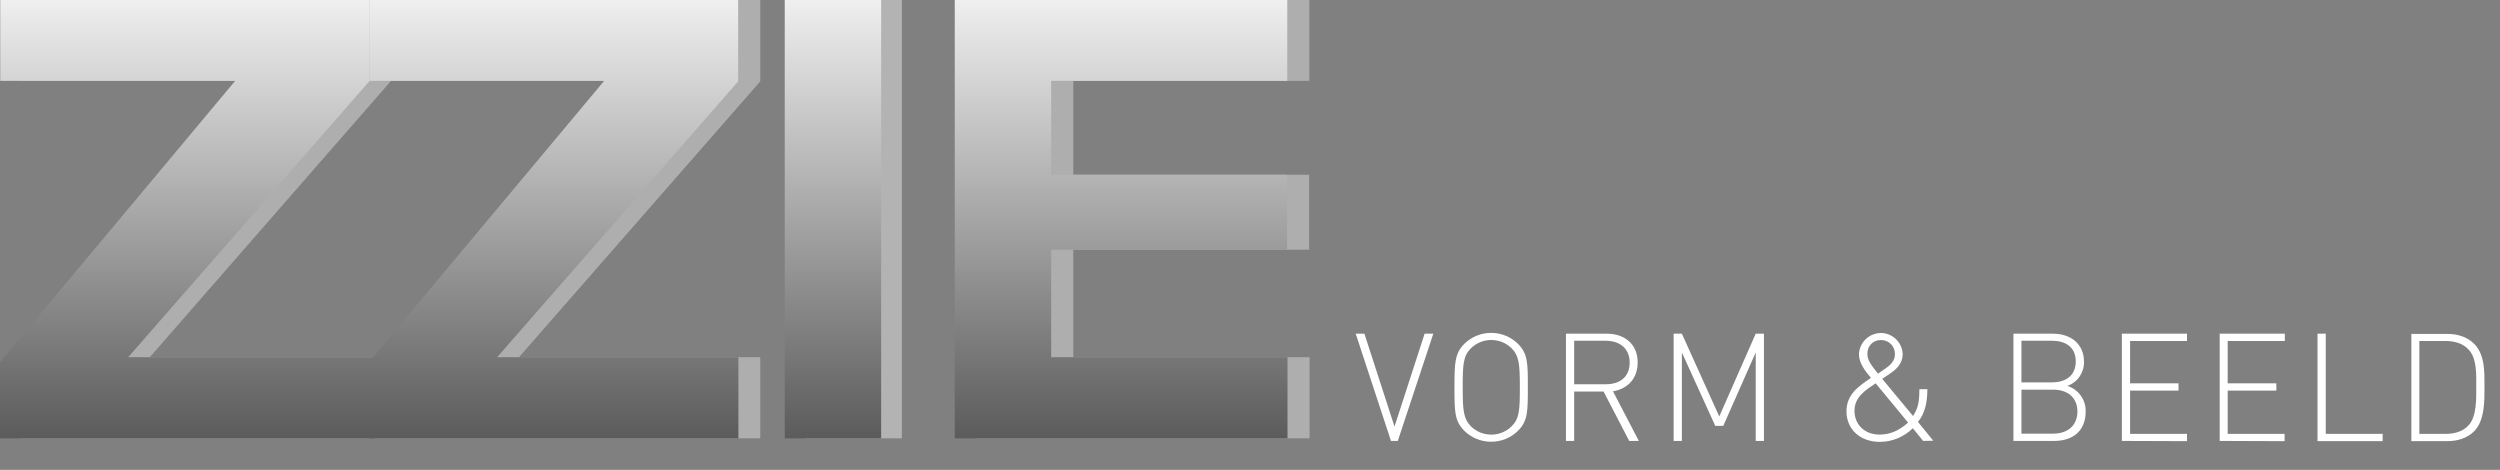
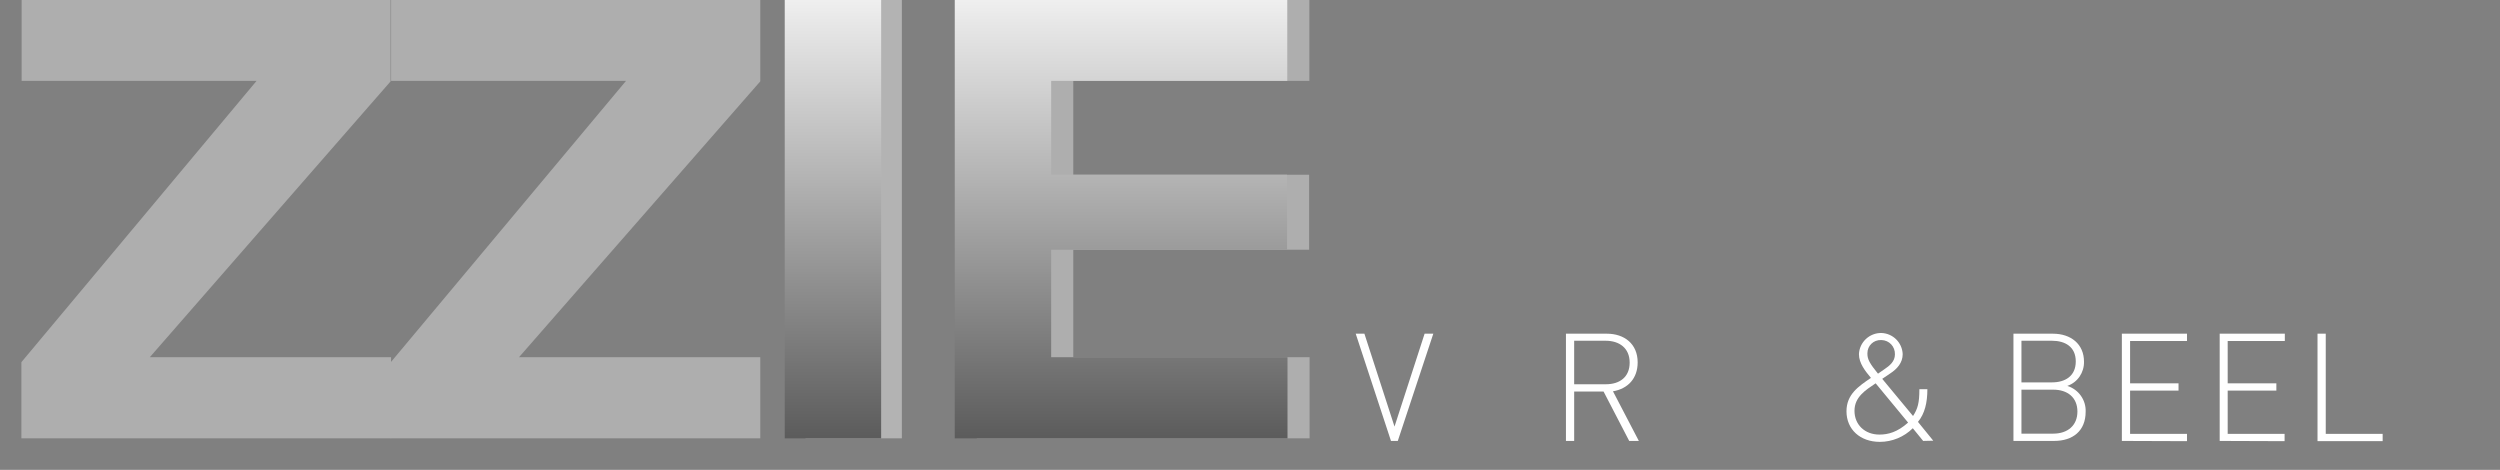
<svg xmlns="http://www.w3.org/2000/svg" version="1.1" id="Layer_1" x="0px" y="0px" viewBox="0 0 1063.1 199.8" style="enable-background:new 0 0 1063.1 199.8;" xml:space="preserve">
  <rect x="0" y="0" width="1063.1" height="199.8" fill="#808080" stroke="none" />
  <style type="text/css">
	.st0{opacity:0.9;fill:#B3B3B3;enable-background:new    ;}
	.st1{fill:#B3B3B3;}
	.st2{fill:url(#SVGID_1_);}
	.st3{fill:url(#SVGID_2_);}
	.st4{fill:url(#SVGID_3_);}
	.st5{fill:url(#SVGID_4_);}
	.st6{fill:#FFFFFF;}
</style>
  <path class="st0" d="M166.2,154l100-119.6h-99.9V0h157v34.6L220.7,151.9h102.6v34.5H166.2V154z" />
  <path class="st0" d="M9.1,154l100-119.6H9.2V0h156.9v34.6L63.7,151.9h102.6v34.5H9.1V154z" />
  <path class="st0" d="M415.4,0h141.4v34.4H456.4v39.9h100.3v31.9H456.4v45.7h100.5v34.5H415.4V0z" />
  <path class="st1" d="M342.5,0h41v186.4h-41V0z" />
  <linearGradient id="SVGID_1_" gradientUnits="userSpaceOnUse" x1="126.525" y1="6.81" x2="126.525" y2="-314.82" gradientTransform="matrix(1 0 0 -1 -46.65 -13.32)">
    <stop offset="0" style="stop-color:#FFFFFF" />
    <stop offset="1" style="stop-color:#000000" />
  </linearGradient>
-   <path class="st2" d="M0,154L100,34.4H0.1V0H157v34.6L54.5,151.9h105.2v34.5H0V154z" />
  <linearGradient id="SVGID_2_" gradientUnits="userSpaceOnUse" x1="282.07" y1="6.81" x2="282.07" y2="-314.82" gradientTransform="matrix(1 0 0 -1 -46.65 -13.32)">
    <stop offset="0" style="stop-color:#FFFFFF" />
    <stop offset="1" style="stop-color:#000000" />
  </linearGradient>
-   <path class="st3" d="M156.9,154l100-119.6h-99.9V0h156.9v34.6L211.4,151.9H314v34.5H156.9V154z" />
  <linearGradient id="SVGID_3_" gradientUnits="userSpaceOnUse" x1="523.415" y1="6.81" x2="523.415" y2="-314.82" gradientTransform="matrix(1 0 0 -1 -46.65 -13.32)">
    <stop offset="0" style="stop-color:#FFFFFF" />
    <stop offset="1" style="stop-color:#000000" />
  </linearGradient>
  <path class="st4" d="M406,0h141.4v34.4H447v39.9h100.3v31.9H447v45.7h100.5v34.5H406V0z" />
  <linearGradient id="SVGID_4_" gradientUnits="userSpaceOnUse" x1="400.88" y1="6.81" x2="400.88" y2="-314.82" gradientTransform="matrix(1 0 0 -1 -46.65 -13.32)">
    <stop offset="0" style="stop-color:#FFFFFF" />
    <stop offset="1" style="stop-color:#000000" />
  </linearGradient>
  <path class="st5" d="M333.7,0h41v186.4h-41V0z" />
  <path class="st6" d="M594.4,187.5h-2.9l-15-45.6h3.7l12.8,39.5l12.8-39.5h3.7L594.4,187.5z" />
-   <path class="st6" d="M645.5,183.2c-6.3,6.2-16.5,6.2-22.8,0c-4.2-4.2-4.2-8.2-4.2-18.5s0.1-14.4,4.2-18.5c6.3-6.2,16.5-6.2,22.8,0  c4.2,4.2,4.2,8.2,4.2,18.5S649.7,179,645.5,183.2z M642.8,148.1c-4.8-4.7-12.5-4.7-17.3,0c-3.3,3.3-3.5,6.8-3.5,16.6  s0.3,13.3,3.5,16.6c4.8,4.7,12.5,4.7,17.3,0c3.3-3.3,3.5-6.8,3.5-16.6S646,151.4,642.8,148.1z" />
  <path class="st6" d="M692.8,187.5l-10.9-21h-12.5v21h-3.5v-45.6h17.4c7.4,0,13.1,4.3,13.1,12.2c0,6.8-4.1,11.2-10.5,12.3l11,21.1  H692.8z M682.8,144.9h-13.4v18.5h13.5c5.8,0,10.1-3,10.1-9.2S688.6,144.9,682.8,144.9z" />
-   <path class="st6" d="M746.6,187.5v-37.6l-13.8,31.2h-3.4l-14.2-31.2v37.6h-3.5v-45.6h3.5l15.9,35.2l15.5-35.2h3.5v45.6L746.6,187.5z  " />
  <path class="st6" d="M817.8,187.5l-4.4-5.4c-3.7,3.7-8.8,5.8-14,5.8c-8.4,0-14.2-5.3-14.2-13c0-7.2,5.1-10.6,10.4-14.2  c-2.4-2.9-5.1-6.2-5.1-10.1c0.2-5.1,4.5-9.1,9.6-9c4.9,0.2,8.8,4.1,9,9c0,3.7-2.4,6.3-5.3,8.2c0,0-2.3,1.6-3.4,2.3l13.1,15.8  c2-3.1,2.7-5.5,2.7-11.4h3.4c0,5.7-1.1,10.4-4,13.9l6.5,8L817.8,187.5z M797.6,163c-4.3,2.9-9,5.8-9,11.7s4.4,10.1,10.6,10.1  c3.7,0,7.6-1,12.2-5.1L797.6,163z M799.9,144.6c-3.2-0.1-5.8,2.4-5.8,5.6c0,0.1,0,0.2,0,0.3c0,2.3,1,4.1,4.5,8.4  c0.8-0.6,2.6-1.8,2.6-1.8c2.4-1.6,4.6-3.4,4.6-6.4c0.1-3.3-2.4-6-5.7-6.1C800,144.6,800,144.6,799.9,144.6L799.9,144.6z" />
  <path class="st6" d="M873.5,187.5h-17.3v-45.6H873c7.6,0,13.2,4.4,13.2,11.9c0.1,4.6-2.7,8.8-7.1,10.3c4.8,1.5,8,6,7.8,11  C886.9,183.2,881.5,187.5,873.5,187.5z M872.6,144.9h-13v17.7h13c5.5,0,10.1-2.6,10.1-8.9S878.1,144.9,872.6,144.9z M873.1,165.7  h-13.5v18.7h13.5c6.2,0,10.3-3.5,10.3-9.4S879.3,165.7,873.1,165.7L873.1,165.7z" />
  <path class="st6" d="M902.3,187.5v-45.6H930v3.1h-24.2v18h20.6v3.1h-20.6v18.4h24.2v3.1L902.3,187.5z" />
  <path class="st6" d="M943.9,187.5v-45.6h27.7v3.1h-24.3v18H968v3.1h-20.7v18.4h24.2v3.1L943.9,187.5z" />
  <path class="st6" d="M985.5,187.5v-45.6h3.5v42.6h24.2v3.1H985.5z" />
-   <path class="st6" d="M1052.1,183.4c-2.7,2.7-6.7,4.2-11.4,4.2h-15.3v-45.6h15.3c4.8,0,8.7,1.5,11.4,4.2c4.6,4.6,4.4,11.9,4.4,18  S1056.7,178.7,1052.1,183.4z M1049.6,148.5c-2.6-2.7-6.2-3.5-9.8-3.5h-11v39.5h11c3.7,0,7.2-0.8,9.8-3.5c3.7-3.7,3.4-11.8,3.4-16.9  S1053.3,152.2,1049.6,148.5L1049.6,148.5z" />
</svg>